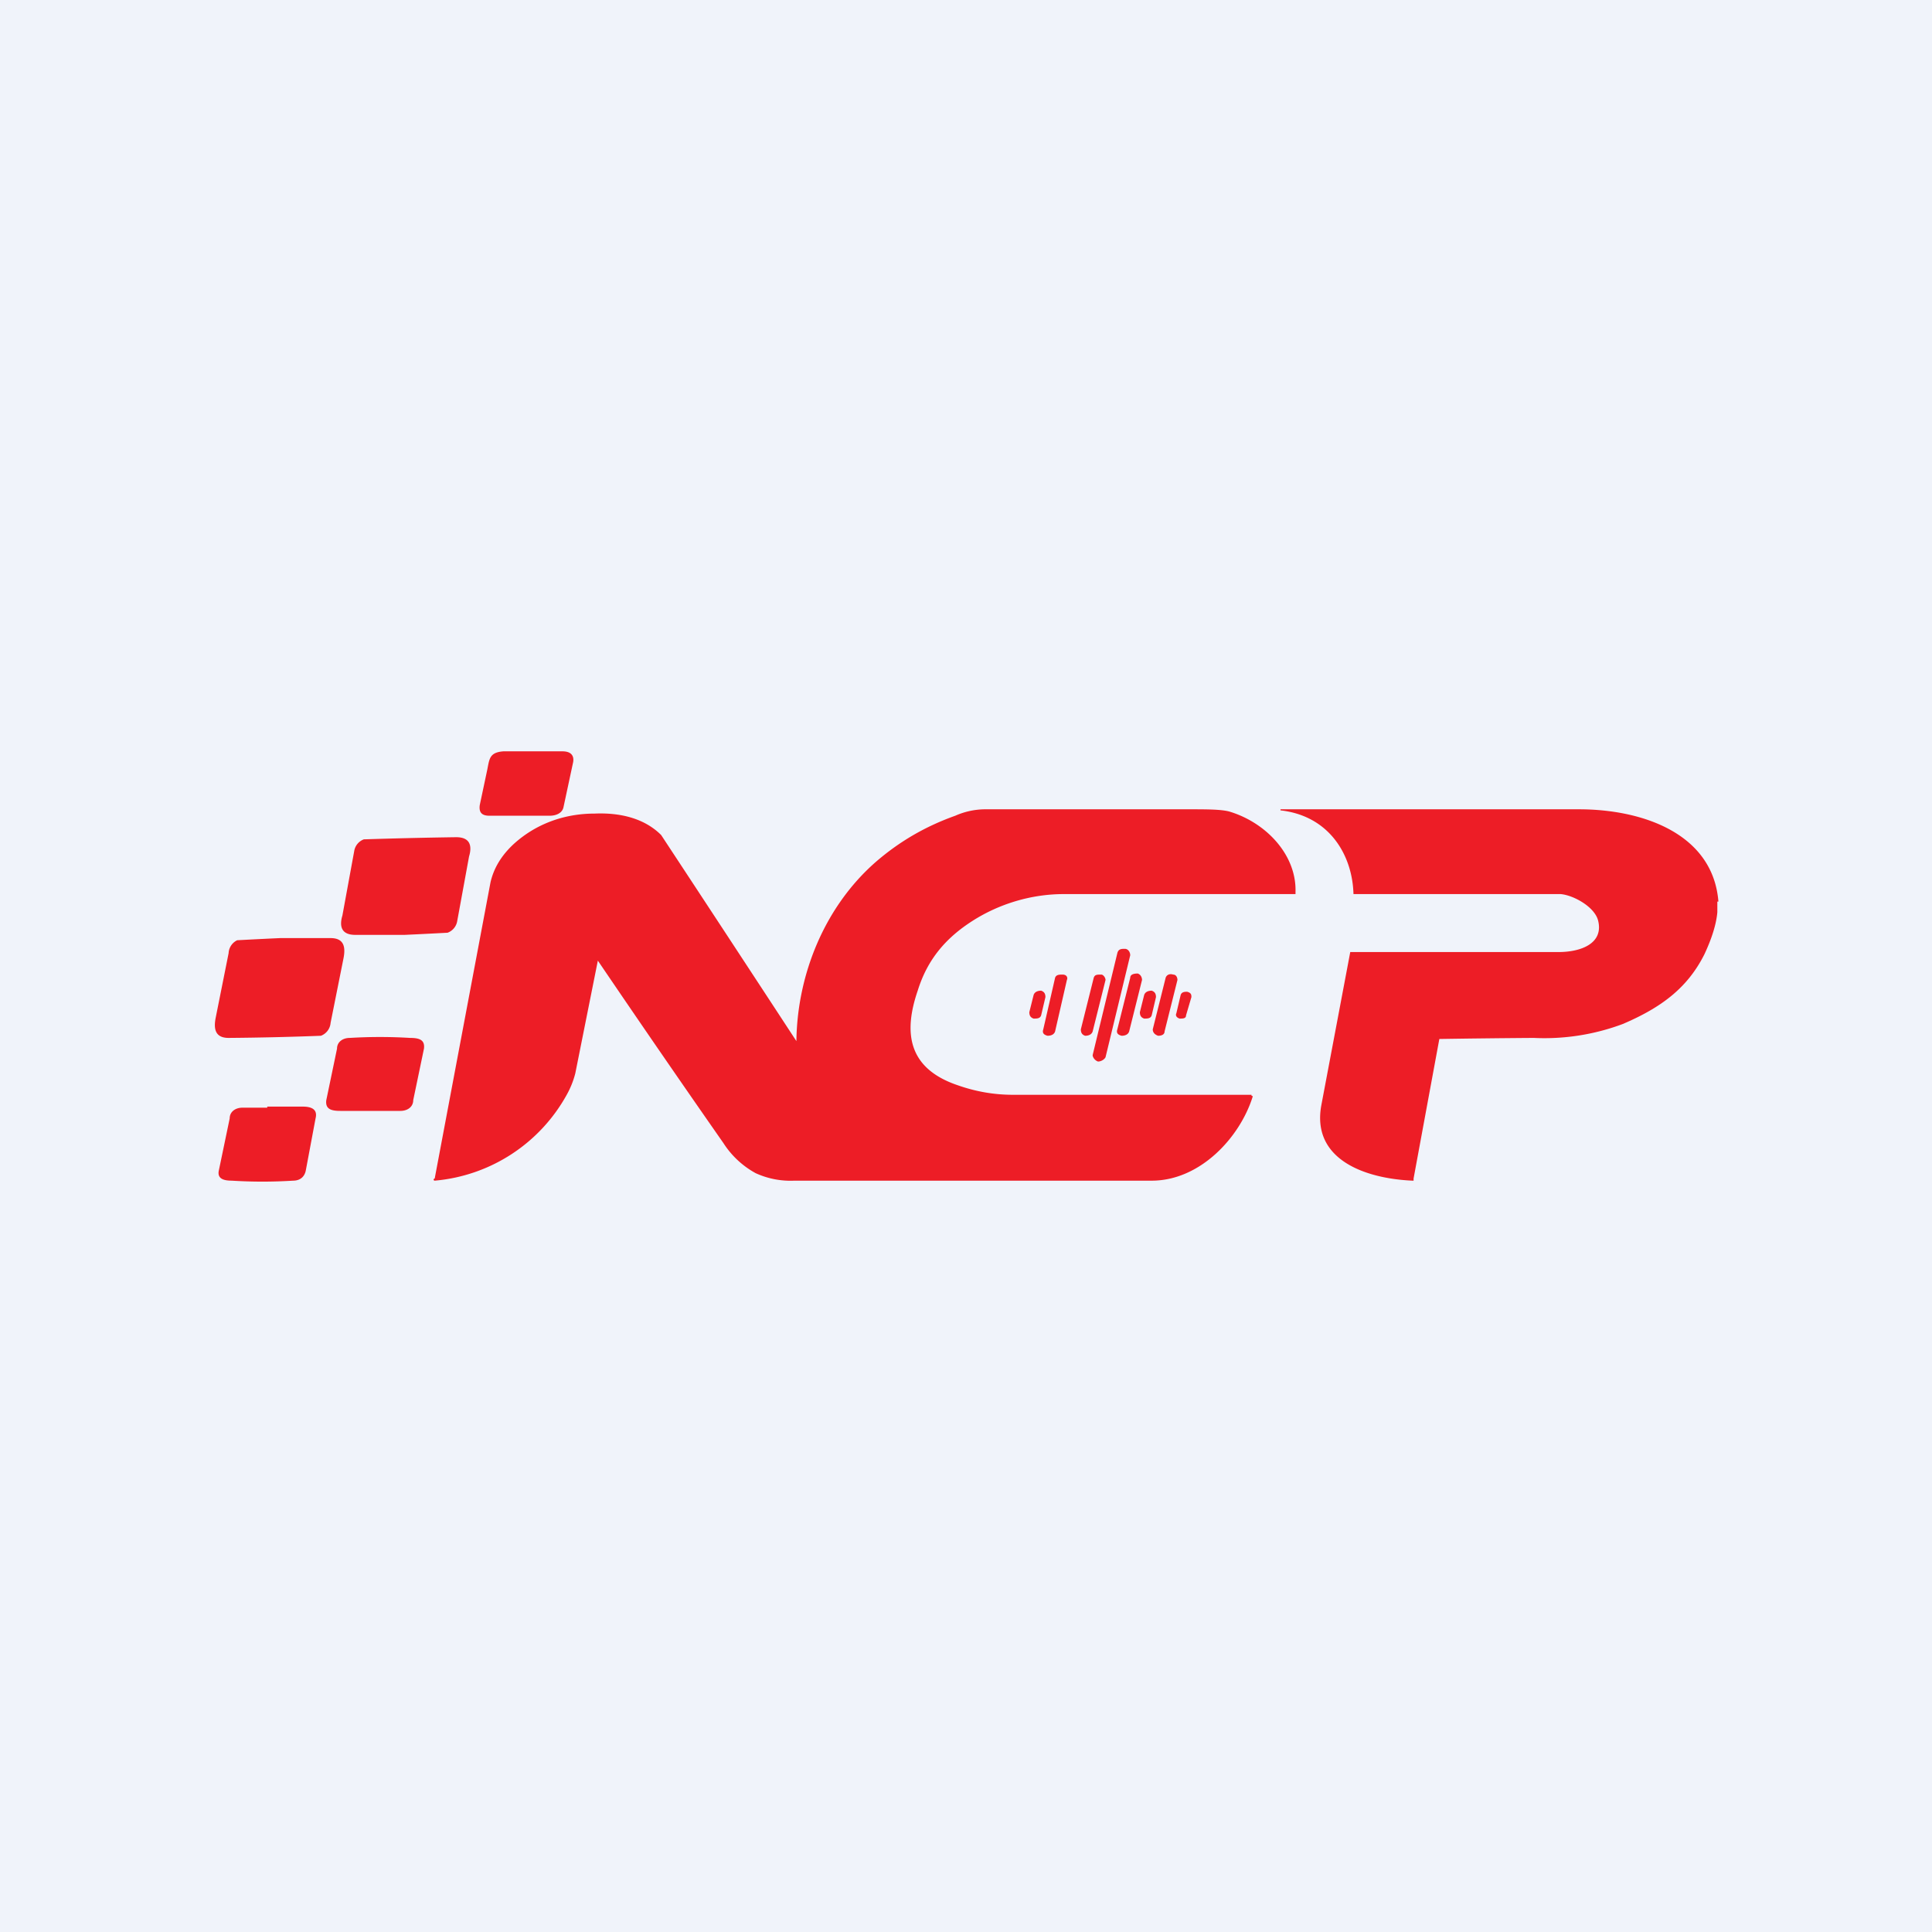
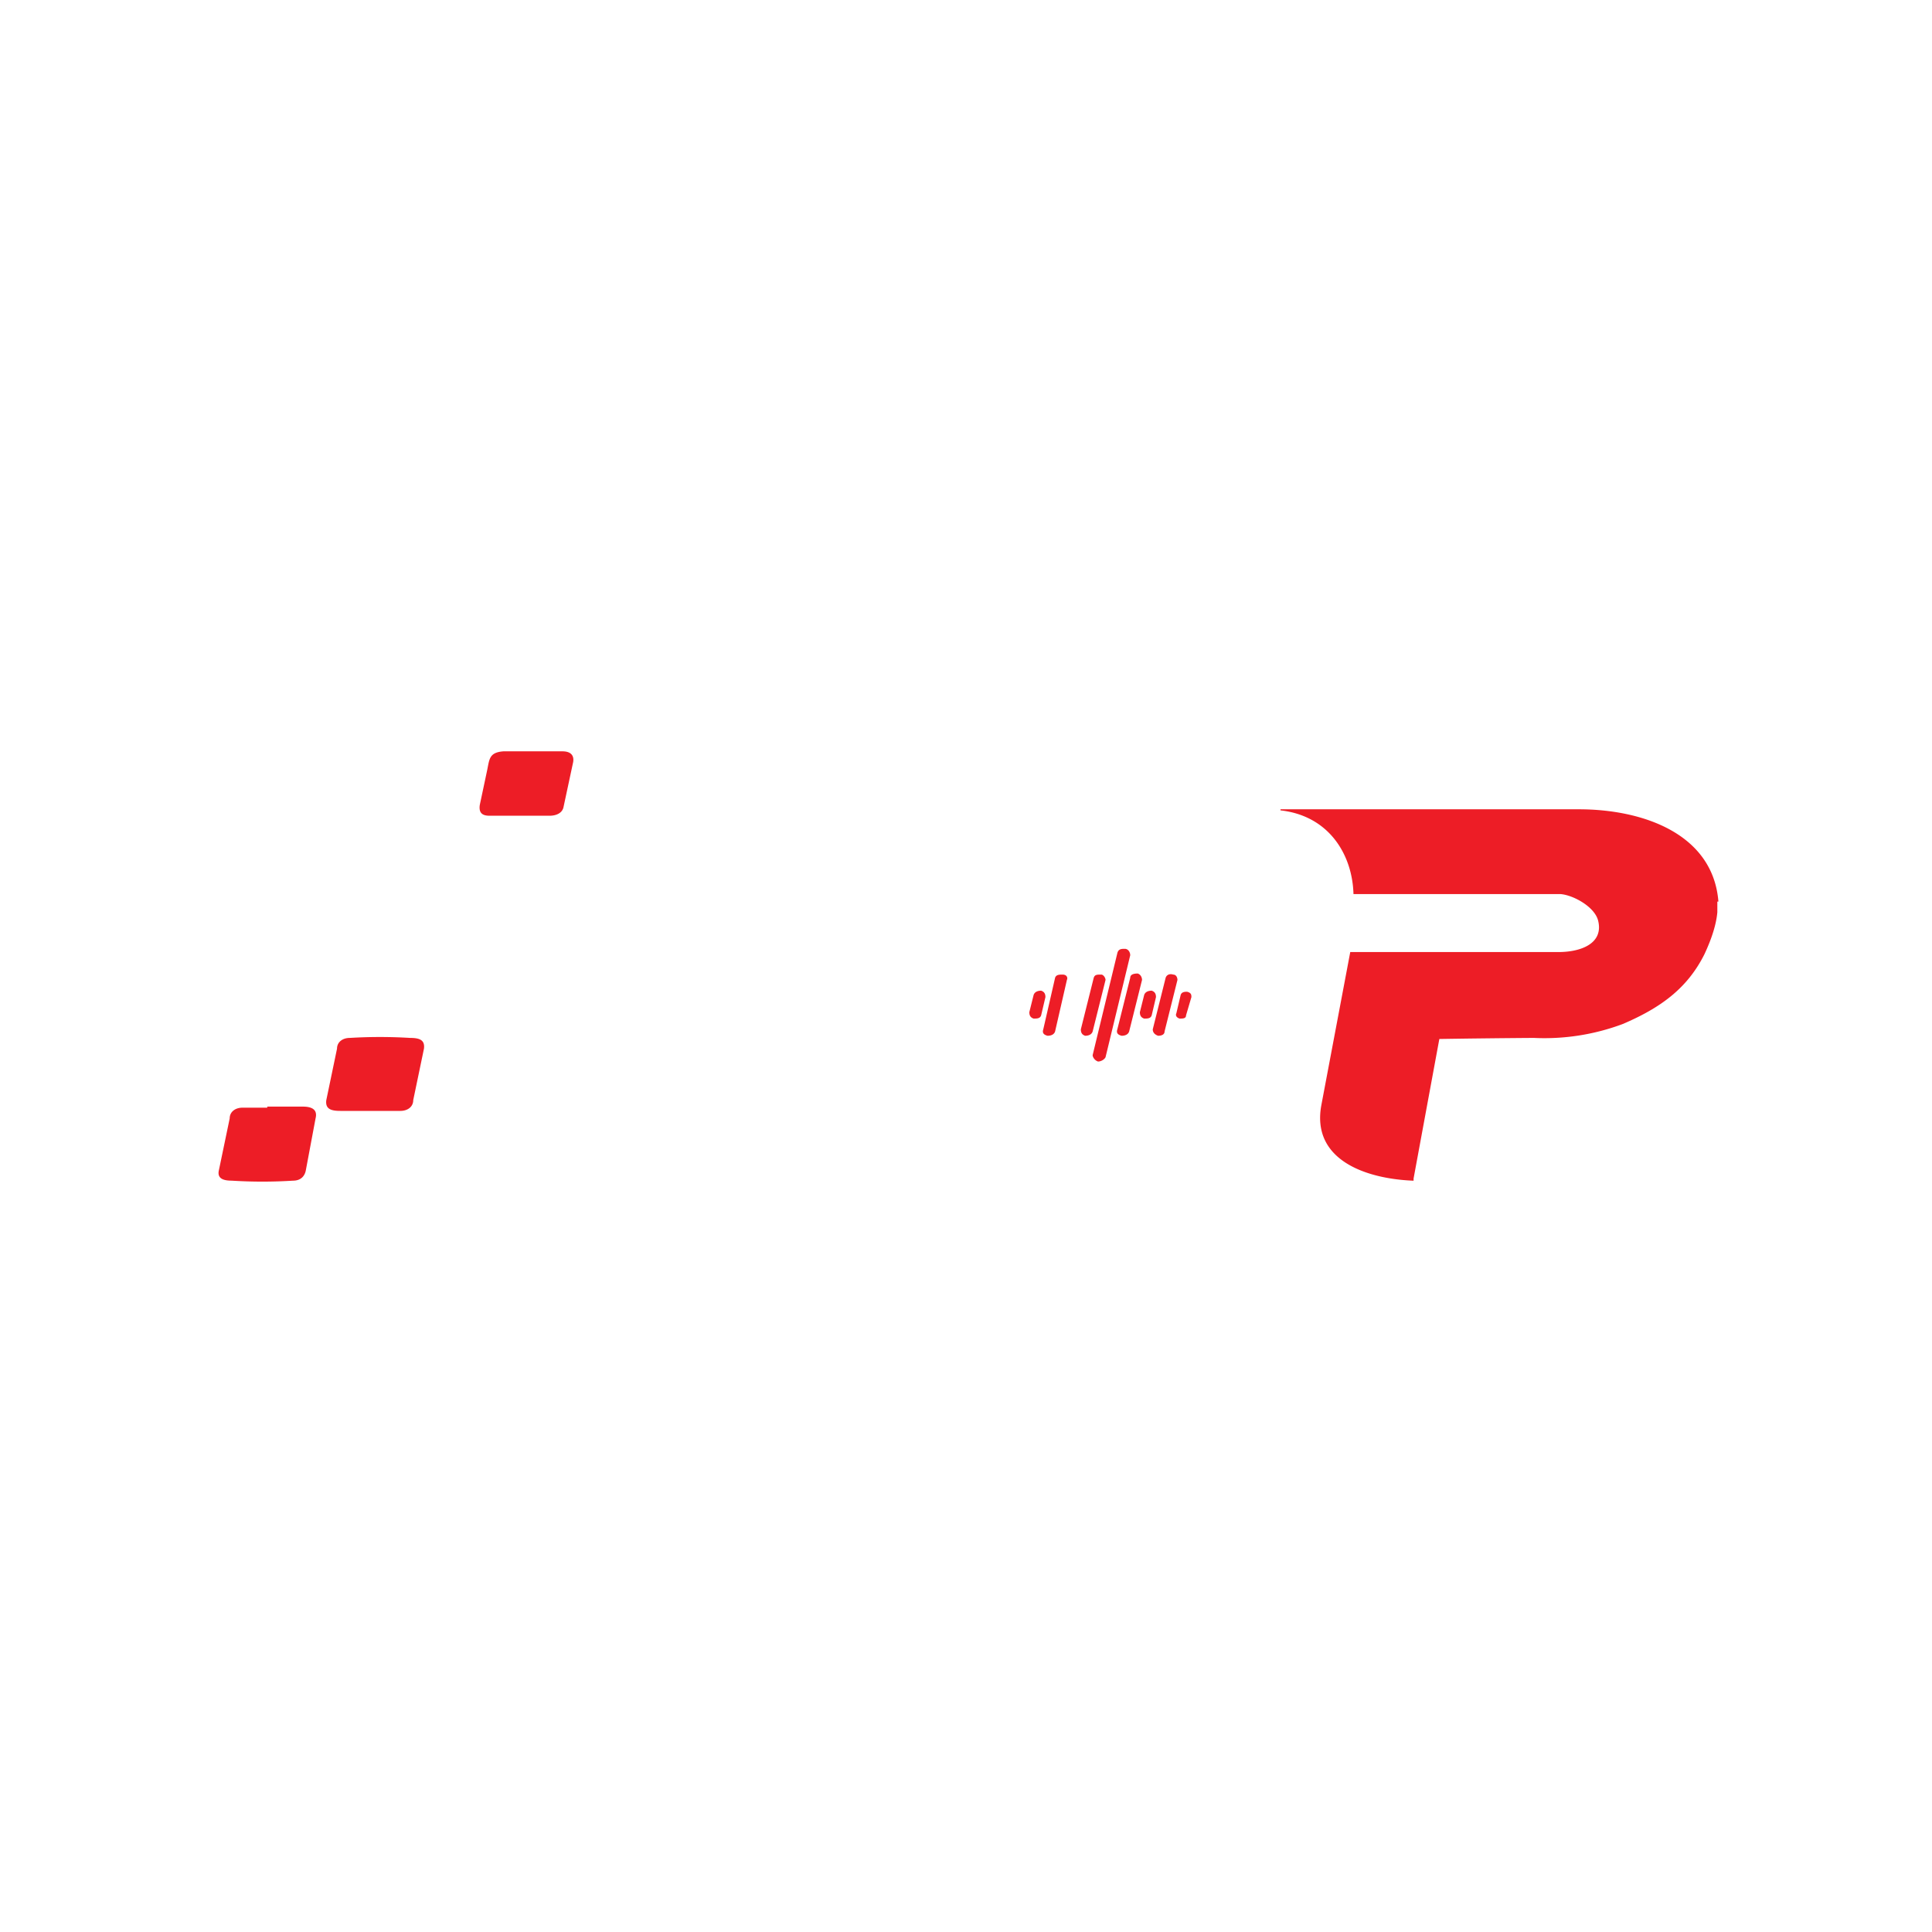
<svg xmlns="http://www.w3.org/2000/svg" width="18" height="18" viewBox="0 0 18 18">
-   <path fill="#F0F3FA" d="M0 0h18v18H0z" />
  <path d="M5.24 7c.08 0 .11.04.1.1l-.09.42c-.01.05-.06.08-.13.08h-.56c-.07 0-.1-.03-.09-.1l.07-.33c.02-.1.02-.16.15-.17h.55ZM16 8.4v.1c-.01.11-.05.24-.12.39-.16.32-.41.5-.76.65a2.08 2.08 0 0 1-.83.13 103.7 103.7 0 0 0-.88.01l-.24 1.3V11h-.01c-.45-.02-.94-.2-.85-.7l.27-1.43h1.94c.21 0 .42-.08.37-.29-.03-.13-.23-.24-.35-.25h-1.93c-.01-.37-.23-.73-.68-.78v-.01h2.78c.6 0 1.25.23 1.3.86Z" fill="#ED1D26" />
-   <path d="M7.42 9.69c.01-.61.26-1.24.74-1.66.22-.19.46-.33.74-.43a.7.7 0 0 1 .27-.06h1.9c.17 0 .3 0 .38.02.34.1.63.4.62.75v.02H9.91c-.3 0-.6.09-.85.25s-.42.36-.51.65c-.13.38-.1.72.37.88.17.06.34.09.52.09h2.22v.01h.01v.01c-.12.38-.49.78-.94.78H7.4a.78.78 0 0 1-.36-.07.83.83 0 0 1-.3-.28 157.16 157.16 0 0 1-1.17-1.7L5.36 10a.83.83 0 0 1-.08.2 1.56 1.56 0 0 1-1.23.8.01.01 0 0 1 0-.02l.52-2.76c.03-.13.1-.25.22-.36.2-.18.46-.28.75-.28.23-.01.46.04.62.2A863.14 863.14 0 0 1 7.42 9.7ZM3.78 8.71h-.47c-.13 0-.15-.08-.12-.18l.11-.6a.14.14 0 0 1 .09-.11 47.76 47.76 0 0 1 .86-.02c.13 0 .15.08.12.18l-.11.6a.14.14 0 0 1-.09.11 47.76 47.76 0 0 1-.4.02ZM2.6 8.74h.48c.13 0 .14.09.12.19l-.12.6a.14.14 0 0 1-.09.12 27.81 27.81 0 0 1-.86.02c-.13 0-.14-.09-.12-.19l.12-.6a.14.14 0 0 1 .08-.12 45.43 45.43 0 0 1 .4-.02Z" fill="#ED1D26" />
-   <path d="M10.48 8.84c-.03 0-.06 0-.07.04l-.23.95c0 .02.02.05.05.06.03 0 .06-.02.07-.04l.23-.95c0-.03-.02-.06-.05-.06ZM10.6 9.07c-.04 0-.07.01-.07.04l-.12.48c-.01.03 0 .05.04.06.03 0 .06-.01.07-.04l.12-.48c0-.02-.01-.05-.04-.06ZM9.9 9.08c-.03 0-.06 0-.07.03l-.11.48c-.01.03 0 .05.04.06.03 0 .06-.01.07-.04l.11-.48c.01-.02 0-.05-.04-.05ZM10.26 9.08c-.04 0-.06 0-.07.03l-.12.48c0 .03.01.05.04.06.03 0 .06-.01.07-.04l.12-.48c0-.02-.02-.05-.04-.05ZM10.93 9.08c-.03-.01-.06 0-.07.03l-.12.48c0 .03.02.05.05.06.03 0 .06-.01.06-.04l.12-.48c0-.02-.01-.05-.04-.05ZM9.7 9.23c-.03 0-.06.01-.07.04l-.04.16c0 .03.01.05.04.06.03 0 .06 0 .07-.03l.04-.17c0-.03-.01-.05-.04-.06ZM10.73 9.23c-.03 0-.06.01-.07.04l-.04.16c0 .03.01.05.04.06.03 0 .06 0 .07-.03l.04-.17c0-.03-.01-.05-.04-.06ZM11.06 9.24c-.02 0-.05 0-.06.03l-.04.17c-.01.02 0 .04.03.05.03 0 .06 0 .06-.03l.05-.17c0-.02 0-.04-.04-.05ZM3.5 10.35h-.33c-.09 0-.14-.02-.13-.1l.1-.48c0-.06.05-.1.12-.1a4.65 4.65 0 0 1 .56 0c.09 0 .14.02.13.1l-.1.48c0 .06-.05.1-.12.1H3.5ZM2.49 10.31h.33c.09 0 .14.03.12.11l-.09.48c-.01.06-.05.1-.12.1a4.56 4.56 0 0 1-.57 0c-.08 0-.14-.02-.12-.1l.1-.48c0-.06.05-.1.12-.1h.23Z" fill="#ED1D26" />
+   <path d="M10.48 8.84c-.03 0-.06 0-.07.04l-.23.95c0 .02.02.05.05.06.03 0 .06-.02.07-.04l.23-.95c0-.03-.02-.06-.05-.06ZM10.6 9.07c-.04 0-.07.01-.07.04l-.12.48c-.01.03 0 .05.04.06.03 0 .06-.01.07-.04l.12-.48c0-.02-.01-.05-.04-.06ZM9.9 9.08c-.03 0-.06 0-.07.03l-.11.48c-.01.03 0 .05.04.06.03 0 .06-.01.07-.04l.11-.48c.01-.02 0-.05-.04-.05ZM10.26 9.08c-.04 0-.06 0-.07.03l-.12.48c0 .03.01.05.04.06.03 0 .06-.01.07-.04l.12-.48c0-.02-.02-.05-.04-.05ZM10.93 9.08c-.03-.01-.06 0-.07.03l-.12.48c0 .03.02.05.05.06.03 0 .06-.01.06-.04l.12-.48c0-.02-.01-.05-.04-.05ZM9.7 9.23c-.03 0-.06.01-.07.04l-.04.16c0 .03.01.05.04.06.03 0 .06 0 .07-.03l.04-.17c0-.03-.01-.05-.04-.06ZM10.73 9.23c-.03 0-.06.01-.07.04l-.04.16c0 .03.01.05.04.06.03 0 .06 0 .07-.03l.04-.17c0-.03-.01-.05-.04-.06ZM11.06 9.24c-.02 0-.05 0-.06.03l-.04.17c-.01.02 0 .04.03.05.03 0 .06 0 .06-.03l.05-.17c0-.02 0-.04-.04-.05ZM3.5 10.35h-.33c-.09 0-.14-.02-.13-.1l.1-.48c0-.06.05-.1.12-.1a4.65 4.65 0 0 1 .56 0c.09 0 .14.02.13.1l-.1.48c0 .06-.05.1-.12.1H3.5ZM2.49 10.31h.33c.09 0 .14.03.12.11l-.09.48c-.01.06-.05.1-.12.1a4.56 4.56 0 0 1-.57 0c-.08 0-.14-.02-.12-.1l.1-.48c0-.06.05-.1.12-.1h.23" fill="#ED1D26" />
</svg>